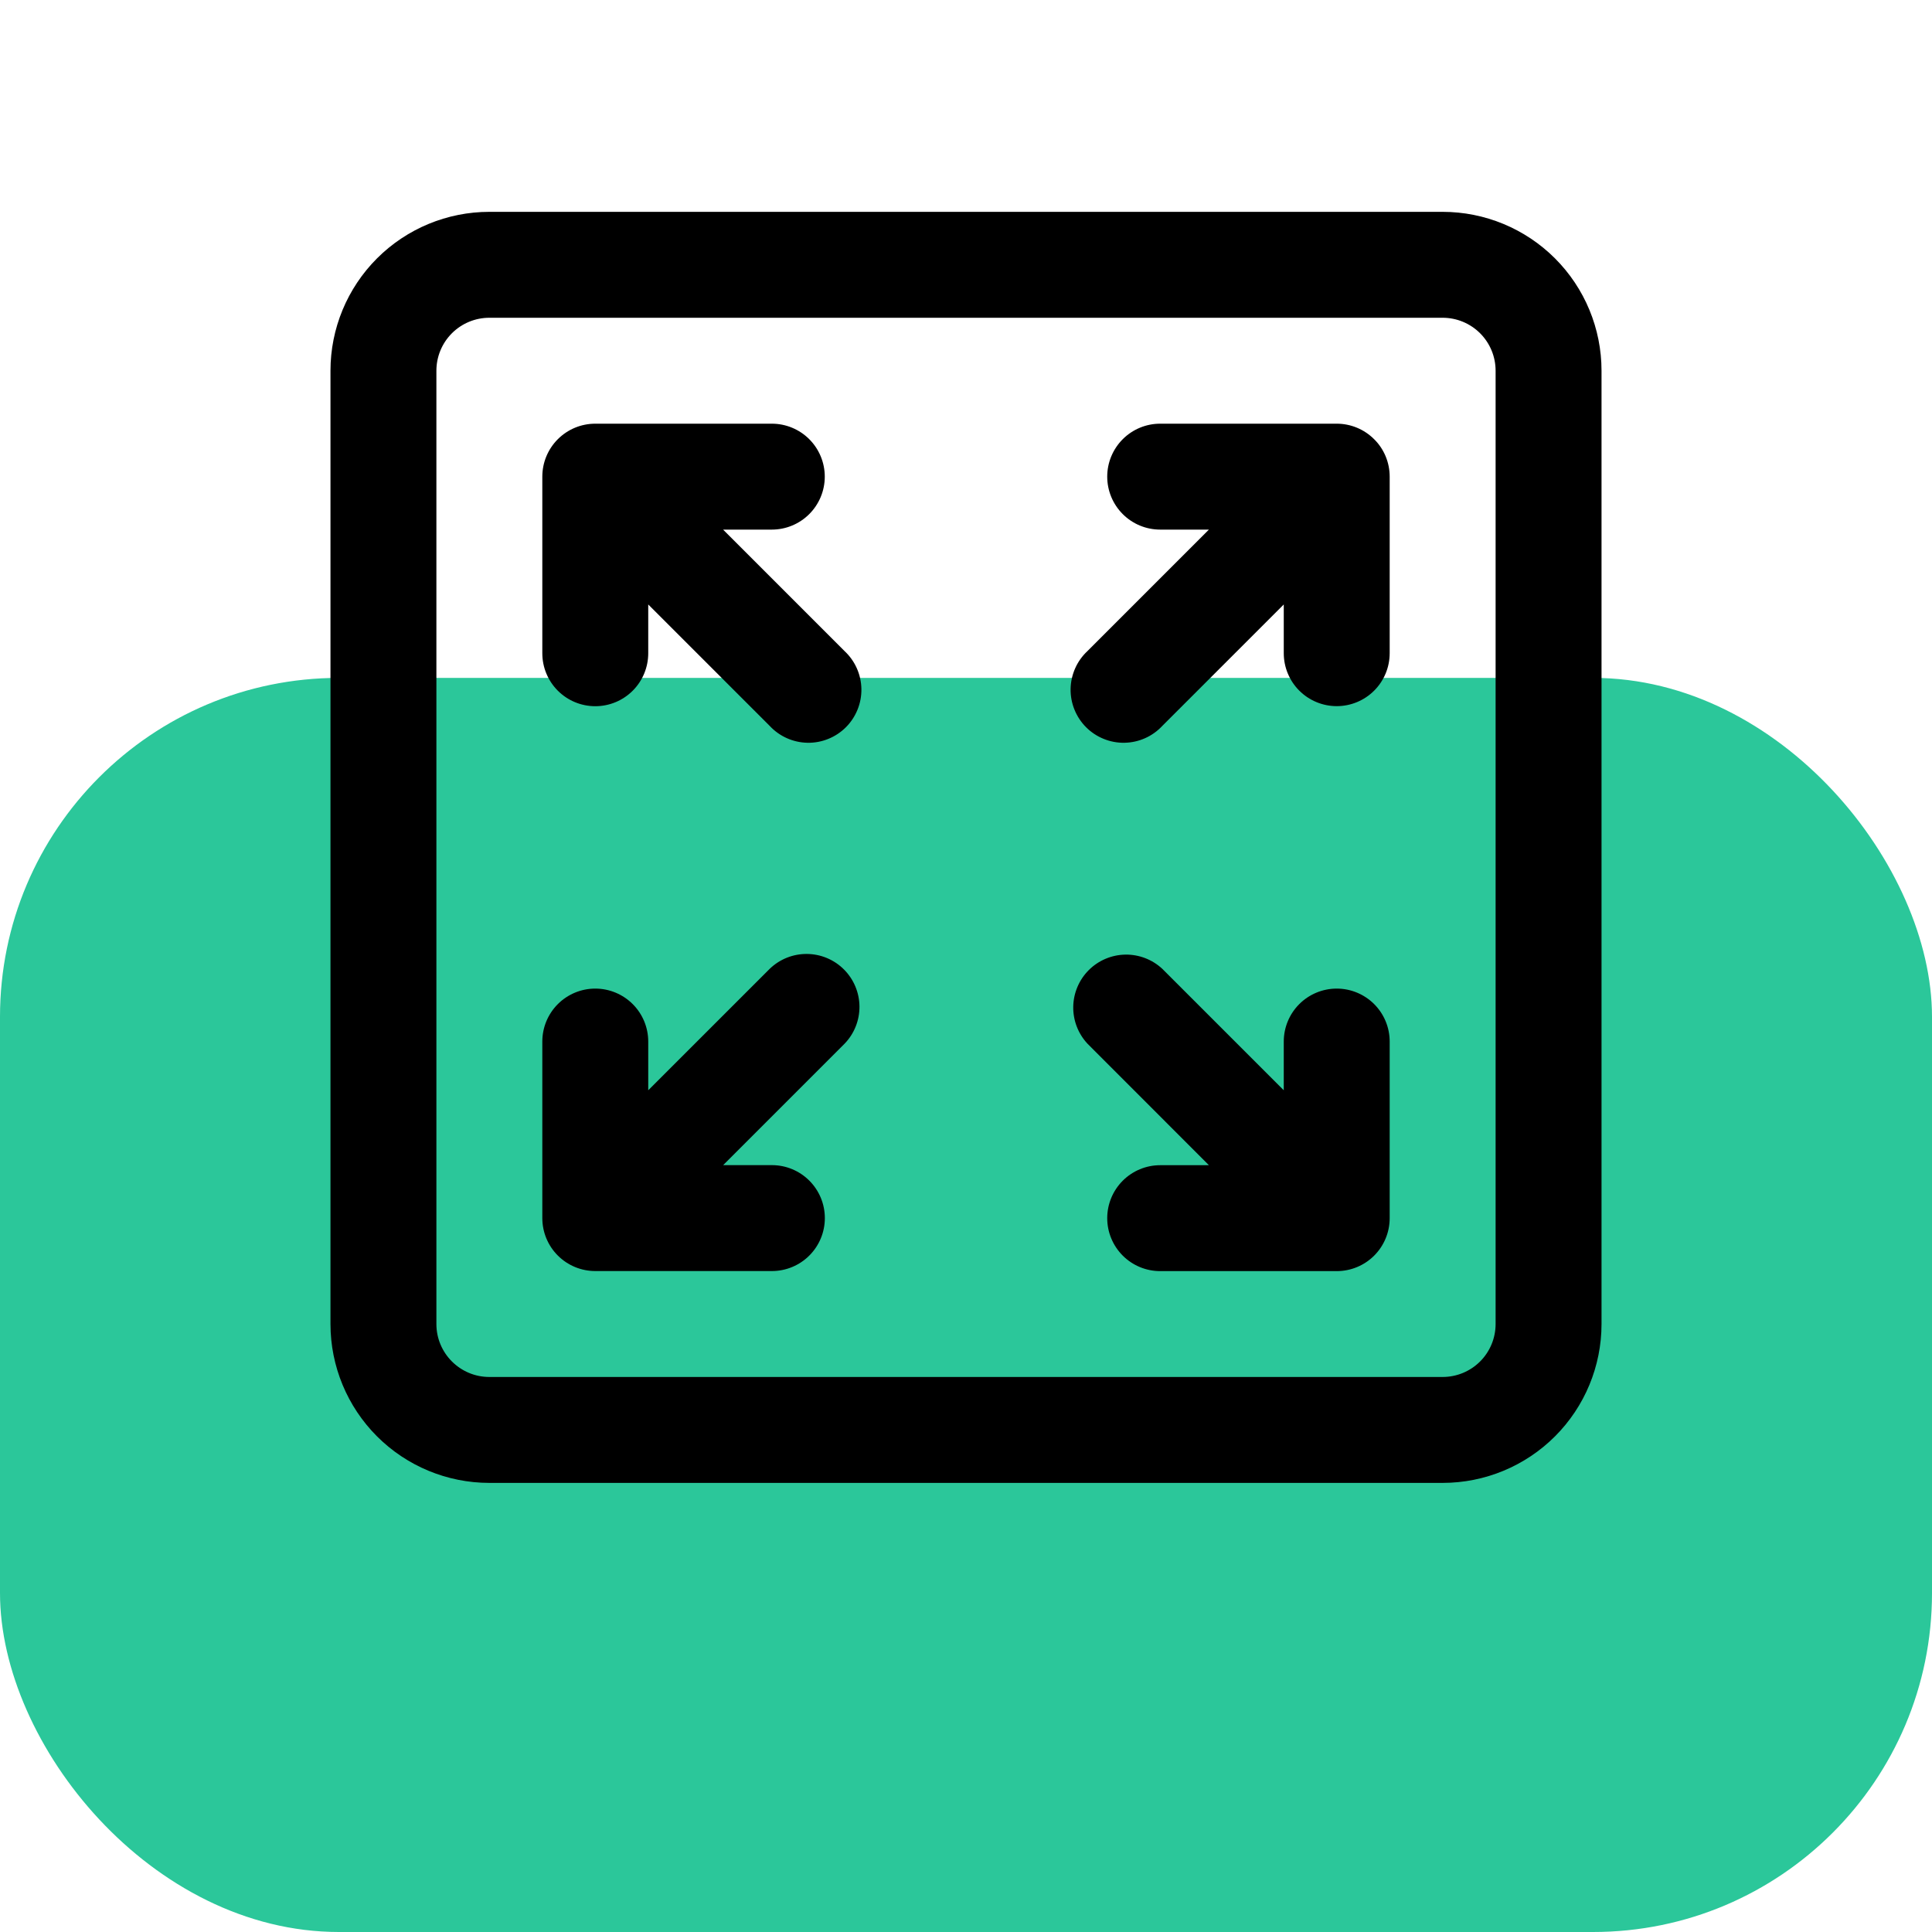
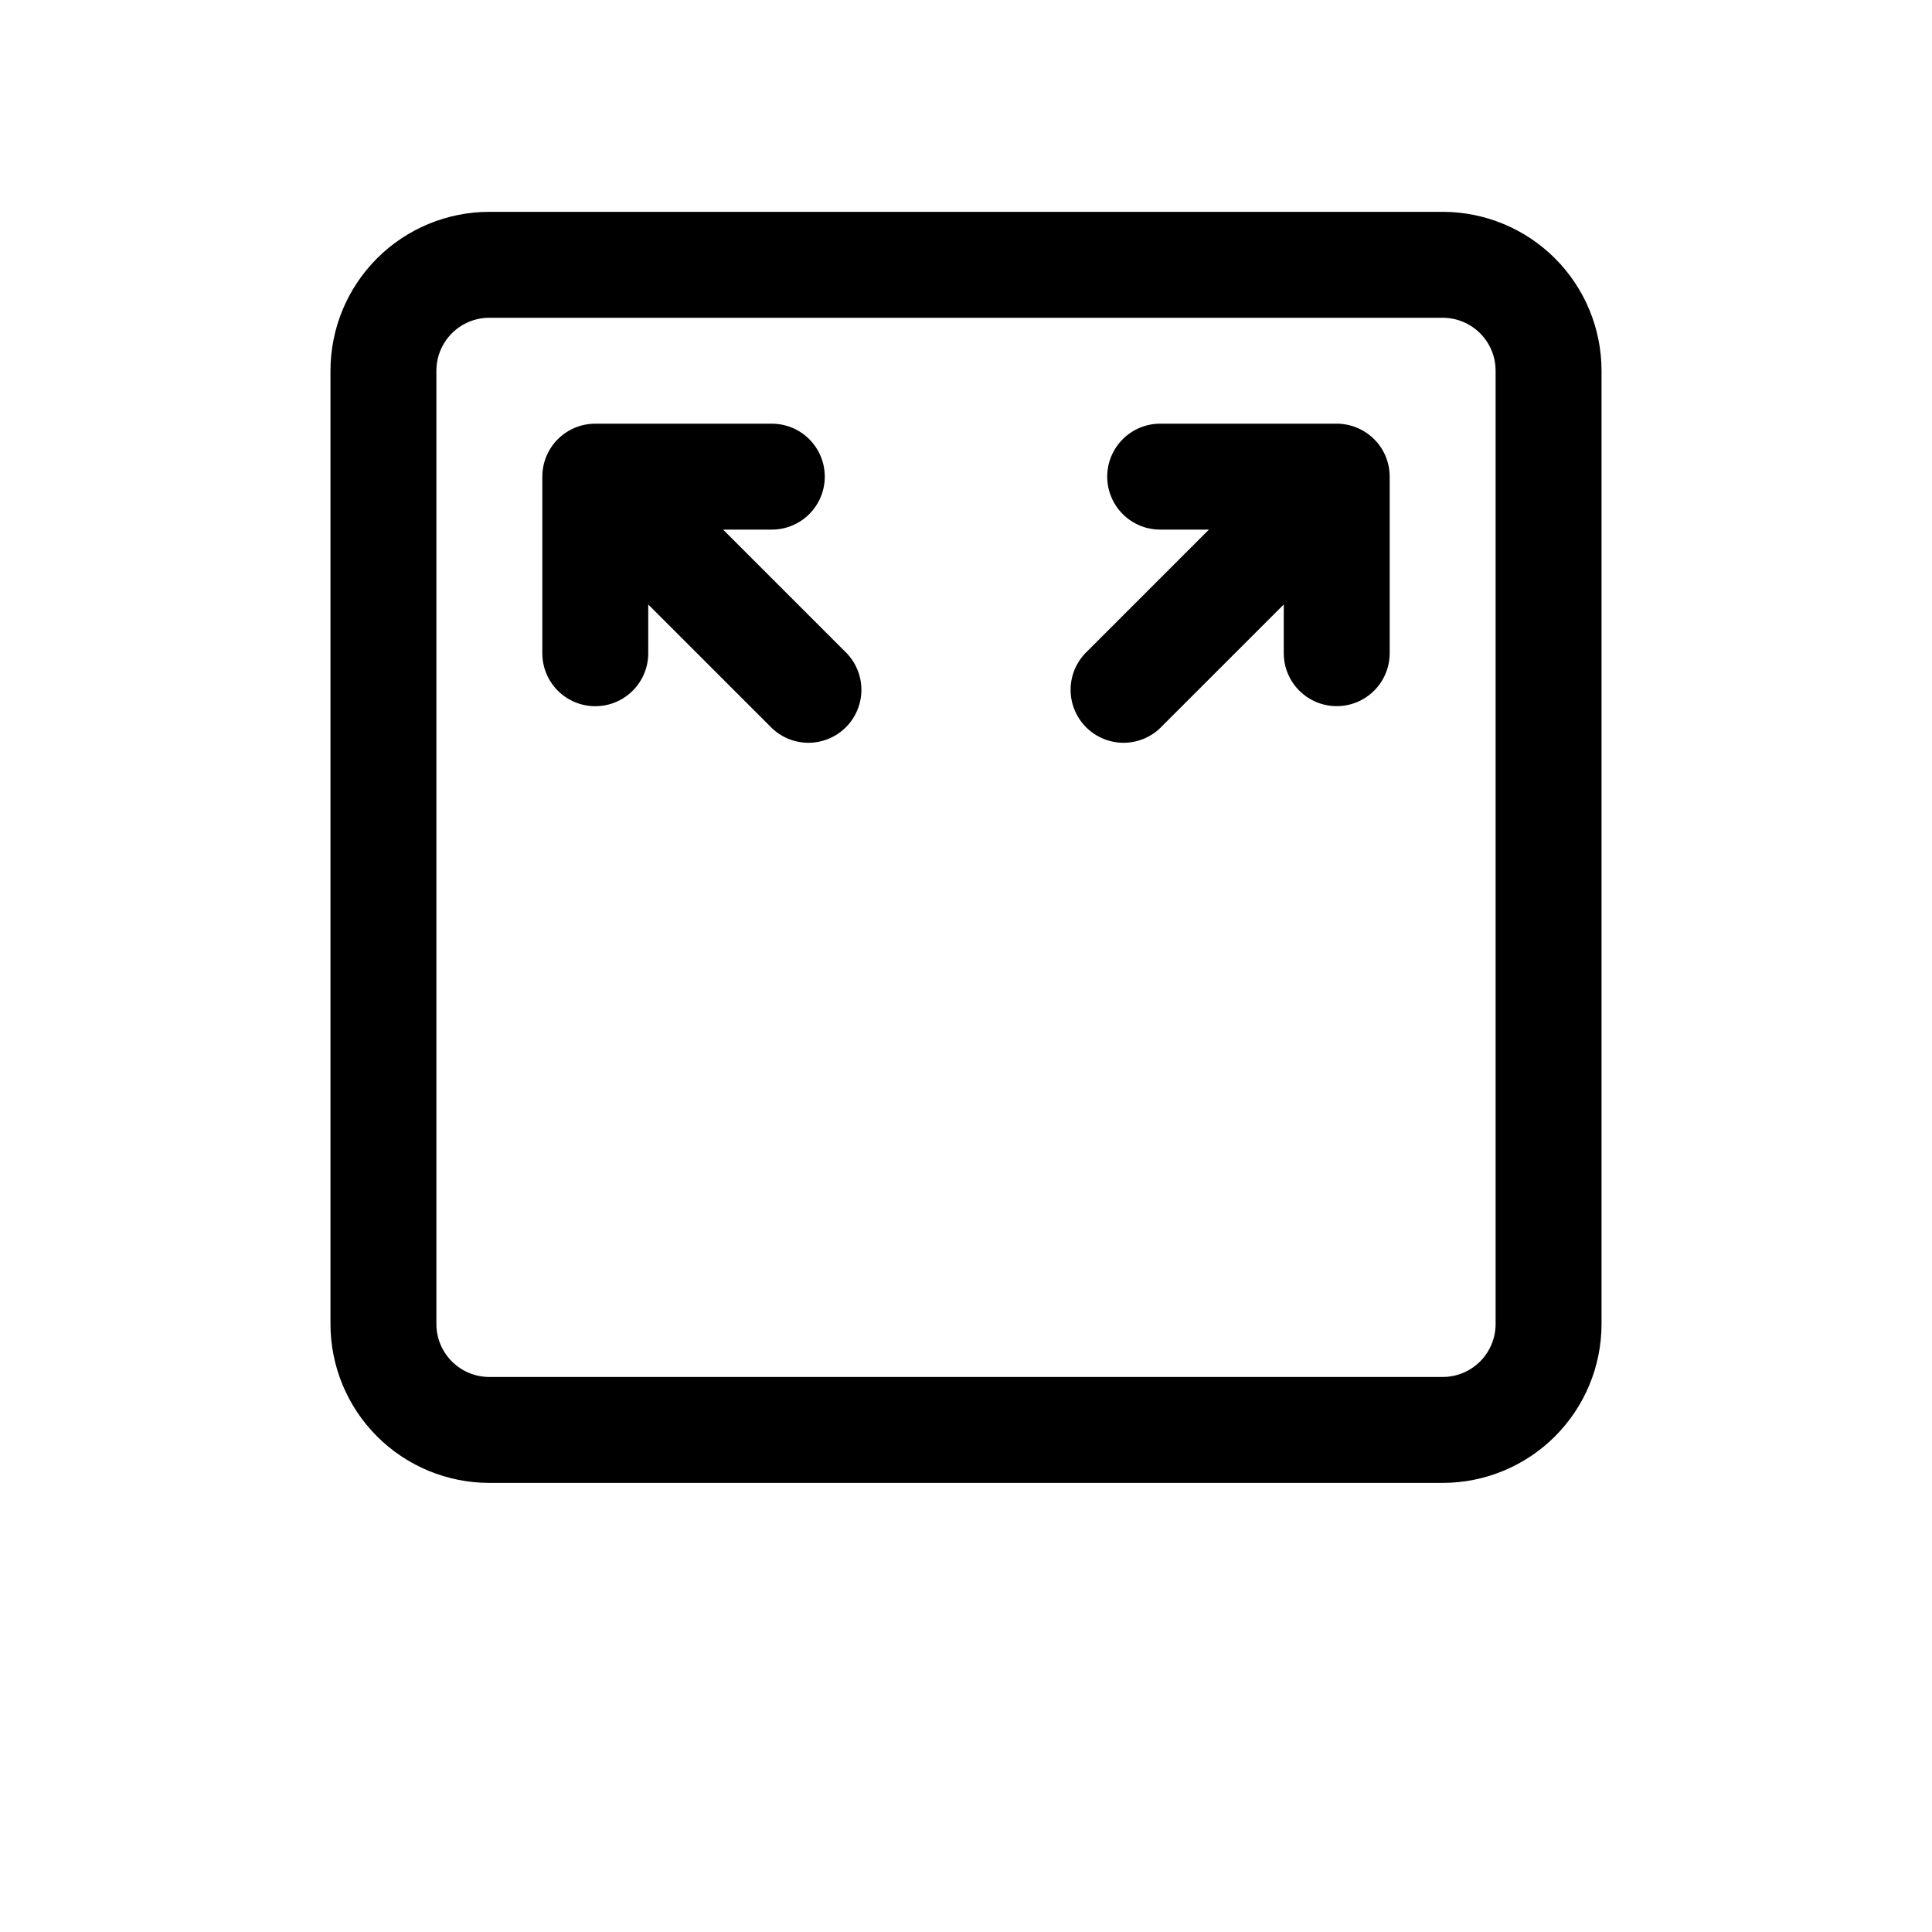
<svg xmlns="http://www.w3.org/2000/svg" width="114" height="114" viewBox="0 0 114 114" fill="none">
-   <rect y="40" width="114" height="74" rx="20" fill="#2BC79A" />
  <path d="M32 28.125C32 27.296 32.329 26.501 32.915 25.915C33.501 25.329 34.296 25 35.125 25H45.542C46.37 25 47.165 25.329 47.751 25.915C48.337 26.501 48.667 27.296 48.667 28.125C48.667 28.954 48.337 29.749 47.751 30.335C47.165 30.921 46.37 31.25 45.542 31.25H42.667L49.833 38.417C50.14 38.703 50.387 39.048 50.557 39.431C50.728 39.814 50.82 40.228 50.828 40.648C50.835 41.067 50.758 41.484 50.6 41.873C50.443 42.262 50.209 42.616 49.913 42.913C49.616 43.209 49.262 43.443 48.873 43.6C48.484 43.758 48.067 43.835 47.648 43.828C47.228 43.82 46.814 43.728 46.431 43.557C46.048 43.387 45.703 43.14 45.417 42.833L38.25 35.667V38.546C38.25 39.375 37.921 40.169 37.335 40.755C36.749 41.342 35.954 41.671 35.125 41.671C34.296 41.671 33.501 41.342 32.915 40.755C32.329 40.169 32 39.375 32 38.546V28.125Z" fill="black" />
-   <path d="M78.875 75.004C79.704 75.004 80.499 74.675 81.085 74.089C81.671 73.503 82 72.708 82 71.879V61.458C82 60.63 81.671 59.835 81.085 59.249C80.499 58.663 79.704 58.333 78.875 58.333C78.046 58.333 77.251 58.663 76.665 59.249C76.079 59.835 75.75 60.63 75.75 61.458V64.333L68.583 57.167C67.991 56.615 67.207 56.314 66.398 56.328C65.588 56.343 64.816 56.671 64.243 57.243C63.671 57.816 63.343 58.588 63.328 59.398C63.314 60.208 63.615 60.991 64.167 61.583L71.333 68.754H68.458C67.629 68.754 66.835 69.084 66.249 69.669C65.663 70.256 65.333 71.05 65.333 71.879C65.333 72.708 65.663 73.503 66.249 74.089C66.835 74.675 67.629 75.004 68.458 75.004H78.875Z" fill="black" />
  <path d="M81.083 25.917C81.675 26.5 82 27.3 82 28.125V38.542C82 39.37 81.671 40.165 81.085 40.751C80.499 41.337 79.704 41.667 78.875 41.667C78.046 41.667 77.251 41.337 76.665 40.751C76.079 40.165 75.75 39.37 75.75 38.542V35.667L68.583 42.833C68.297 43.14 67.952 43.387 67.569 43.557C67.186 43.728 66.772 43.82 66.352 43.828C65.933 43.835 65.516 43.758 65.127 43.6C64.738 43.443 64.384 43.209 64.087 42.913C63.791 42.616 63.557 42.262 63.4 41.873C63.242 41.484 63.165 41.067 63.172 40.648C63.18 40.228 63.272 39.814 63.443 39.431C63.613 39.048 63.86 38.703 64.167 38.417L71.333 31.25H68.458C67.629 31.25 66.835 30.921 66.249 30.335C65.663 29.749 65.333 28.954 65.333 28.125C65.333 27.296 65.663 26.501 66.249 25.915C66.835 25.329 67.629 25 68.458 25H78.875C79.704 25.001 80.498 25.33 81.083 25.917Z" fill="black" />
-   <path d="M32 71.875C32 72.704 32.329 73.499 32.915 74.085C33.501 74.671 34.296 75 35.125 75H45.546C46.375 75 47.169 74.671 47.755 74.085C48.342 73.499 48.671 72.704 48.671 71.875C48.671 71.046 48.342 70.251 47.755 69.665C47.169 69.079 46.375 68.75 45.546 68.75H42.671L49.837 61.583C50.407 60.994 50.721 60.204 50.714 59.385C50.706 58.566 50.377 57.782 49.797 57.203C49.218 56.624 48.434 56.295 47.614 56.289C46.795 56.282 46.006 56.597 45.417 57.167L38.25 64.333V61.458C38.25 60.63 37.921 59.835 37.335 59.249C36.749 58.663 35.954 58.333 35.125 58.333C34.296 58.333 33.501 58.663 32.915 59.249C32.329 59.835 32 60.63 32 61.458V71.875Z" fill="black" />
  <path d="M19.5 21.875C19.5 19.389 20.488 17.004 22.246 15.246C24.004 13.488 26.389 12.5 28.875 12.5H85.125C87.611 12.5 89.996 13.488 91.754 15.246C93.512 17.004 94.5 19.389 94.5 21.875V78.125C94.5 80.611 93.512 82.996 91.754 84.754C89.996 86.512 87.611 87.5 85.125 87.5H28.875C26.389 87.5 24.004 86.512 22.246 84.754C20.488 82.996 19.5 80.611 19.5 78.125V21.875ZM28.875 18.75C28.046 18.75 27.251 19.079 26.665 19.665C26.079 20.251 25.75 21.046 25.75 21.875V78.125C25.75 79.85 27.15 81.25 28.875 81.25H85.125C85.954 81.25 86.749 80.921 87.335 80.335C87.921 79.749 88.25 78.954 88.25 78.125V21.875C88.25 21.046 87.921 20.251 87.335 19.665C86.749 19.079 85.954 18.75 85.125 18.75H28.875Z" fill="black" />
</svg>